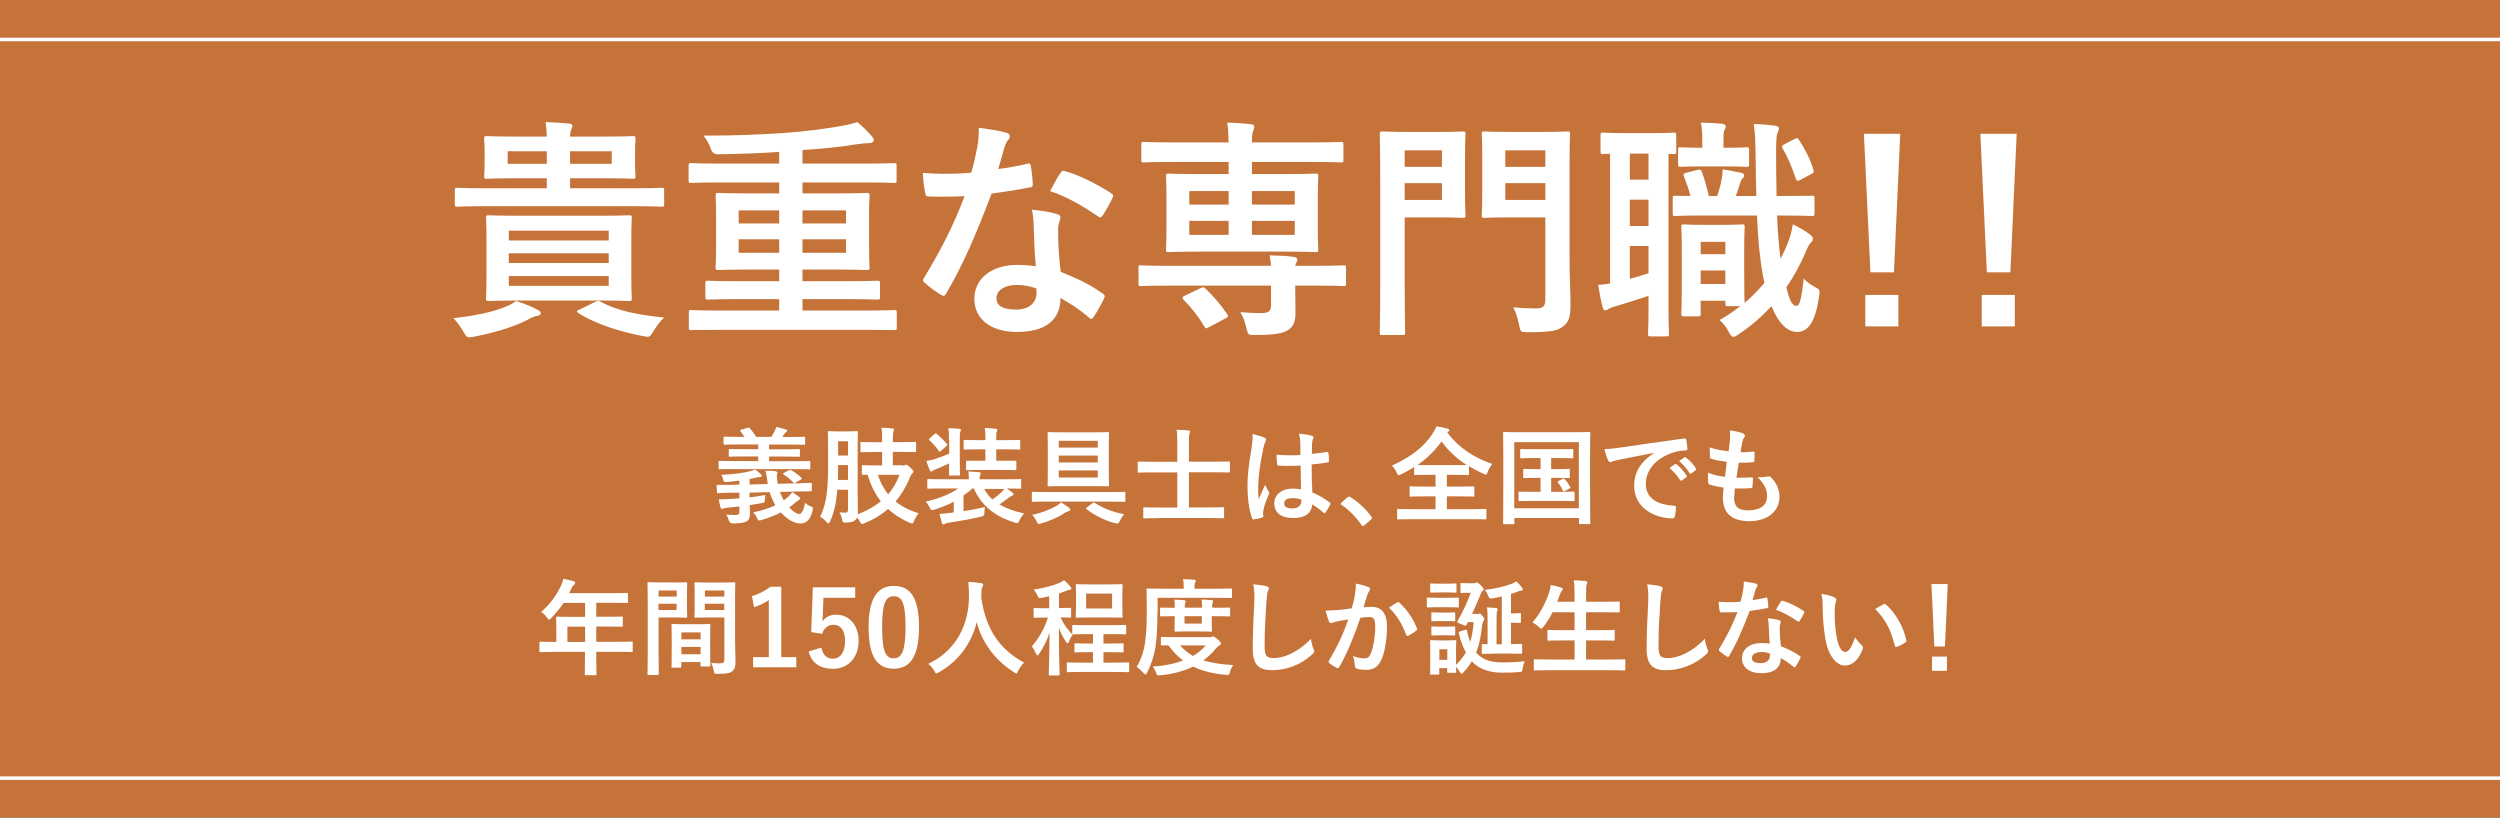
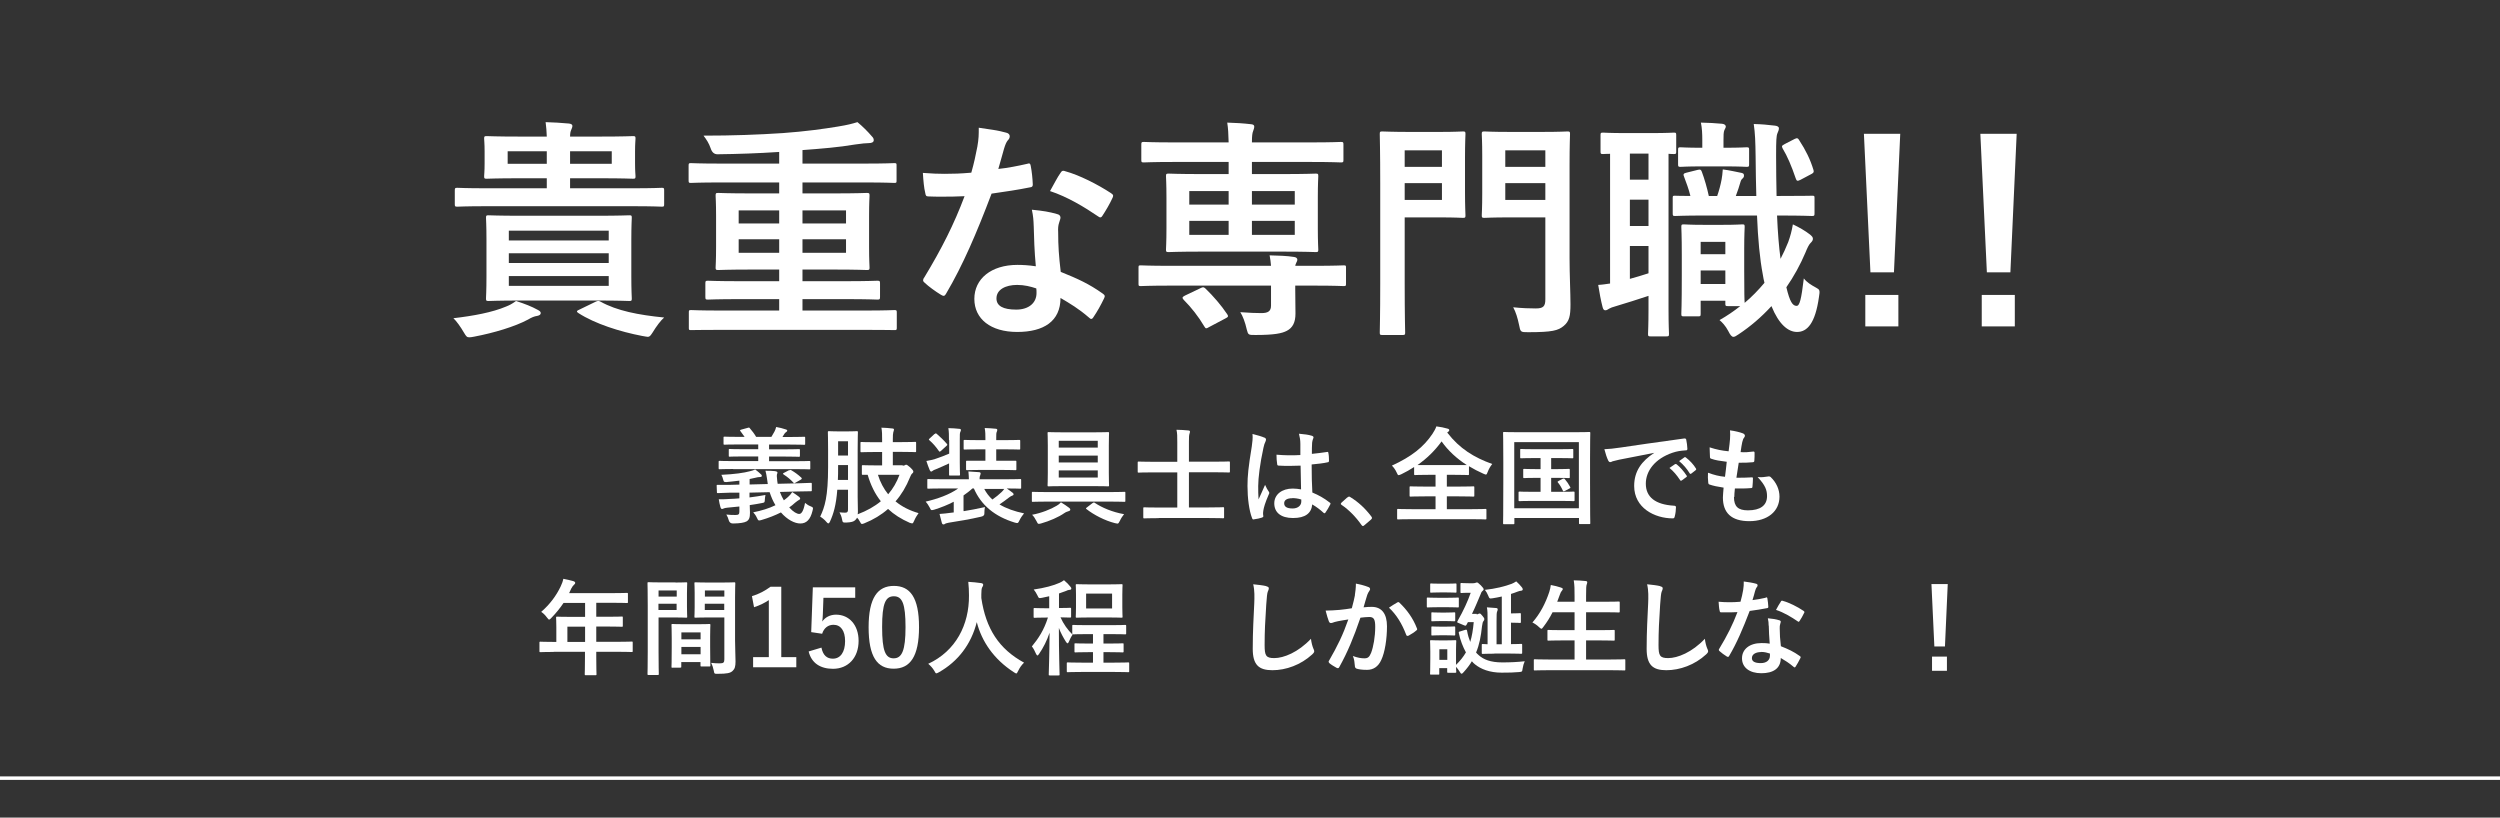
<svg xmlns="http://www.w3.org/2000/svg" id="_レイヤー_2" data-name="レイヤー 2" viewBox="0 0 214.71 70.22">
  <rect x="0" y="0" width="214.71" height="70.22" fill="#333333" stroke="none" />
  <defs>
    <style>
      .cls-1 {
        fill: none;
        stroke: #fff;
        stroke-miterlimit: 10;
        stroke-width: .3px;
      }

      .cls-2 {
        fill: #fff;
      }

      .cls-3 {
        fill: #eb833c;
        opacity: .8;
      }
    </style>
  </defs>
  <g id="_レイヤー_1-2" data-name="レイヤー 1">
    <g>
      <g>
-         <rect class="cls-3" width="214.71" height="70.22" />
        <line class="cls-1" x1="214.71" y1="66.83" y2="66.83" />
-         <line class="cls-1" y1="3.39" x2="214.71" y2="3.39" />
      </g>
      <g>
        <path class="cls-2" d="M46.18,26.61c.18.1.26.16.26.28s-.1.2-.3.24c-.26.04-.46.12-.8.32-1.12.6-2.92,1.14-4.6,1.46-.2.04-.34.06-.44.06-.2,0-.26-.08-.44-.38-.3-.52-.66-1.02-.92-1.26,1.72-.2,3.34-.5,4.52-1,.3-.12.5-.22.86-.48.74.24,1.36.48,1.86.76ZM41.74,17.71c-1.74,0-2.34.04-2.46.04-.2,0-.22-.02-.22-.22v-1.16c0-.22.02-.24.22-.24.12,0,.72.04,2.46.04h5.22v-.86h-2.38c-1.94,0-2.64.04-2.78.04-.2,0-.22-.02-.22-.22,0-.14.04-.38.04-1.1v-1.02c0-.7-.04-.96-.04-1.1,0-.2.02-.22.22-.22.14,0,.84.04,2.78.04h2.38c-.02-.44-.04-.82-.1-1.24.72.02,1.32.06,2,.12.18.02.3.08.3.2,0,.1-.04.2-.1.34-.06.12-.1.3-.1.58h2.62c1.96,0,2.66-.04,2.78-.04.2,0,.22.02.22.22,0,.12-.04.4-.04,1.1v1.02c0,.72.04.98.04,1.1,0,.2-.02.22-.22.22-.12,0-.82-.04-2.78-.04h-2.62v.86h5.4c1.76,0,2.36-.04,2.48-.04.18,0,.2.02.2.24v1.16c0,.2-.02.22-.2.22-.12,0-.72-.04-2.48-.04h-12.62ZM51.28,18.53c1.94,0,2.62-.04,2.76-.04.2,0,.22.02.22.22,0,.1-.04.64-.04,1.9v3.12c0,1.24.04,1.78.04,1.9,0,.2-.02.22-.22.22-.14,0-.82-.04-2.76-.04h-6.54c-1.96,0-2.64.04-2.78.04-.2,0-.22-.02-.22-.22,0-.14.04-.66.04-1.9v-3.12c0-1.26-.04-1.78-.04-1.9,0-.2.02-.22.22-.22.14,0,.82.04,2.78.04h6.54ZM46.96,14.07v-1.08h-3.36v1.08h3.36ZM43.7,20.65h8.58v-.84h-8.58v.84ZM52.28,22.59v-.84h-8.58v.84h8.58ZM52.28,23.71h-8.58v.84h8.58v-.84ZM52.54,12.99h-3.58v1.08h3.58v-1.08ZM51.12,25.93c.22-.1.28-.12.46-.02,1.4.78,3.24,1.14,5.46,1.36-.3.26-.66.74-1,1.3-.16.24-.24.36-.4.36-.08,0-.24-.04-.5-.08-1.88-.36-4.04-1.04-5.46-1.96-.2-.12-.16-.2.08-.3l1.36-.66Z" />
        <path class="cls-2" d="M61.84,28.33c-1.76,0-2.36.02-2.48.02-.2,0-.2-.02-.2-.2v-1.3c0-.2,0-.22.2-.22.12,0,.72.04,2.48.04h5.08v-.98h-3.4c-1.94,0-2.6.04-2.72.04-.2,0-.22-.02-.22-.24v-1.14c0-.22.02-.24.22-.24.12,0,.78.04,2.72.04h3.4v-1h-2.44c-1.96,0-2.66.04-2.78.04-.22,0-.24-.02-.24-.22,0-.12.04-.58.04-1.78v-2.66c0-1.12-.04-1.6-.04-1.72,0-.22.02-.24.24-.24.12,0,.82.04,2.78.04h2.44v-.94h-5.08c-1.78,0-2.38.04-2.5.04-.18,0-.2-.02-.2-.22v-1.26c0-.2.02-.22.2-.22.12,0,.72.04,2.5.04h5.08v-1c-1.8.12-3.56.18-5.3.2q-.42,0-.58-.5c-.16-.46-.36-.76-.62-1.1,2.5,0,4.7-.08,6.82-.22,1.94-.14,3.5-.36,4.72-.56.86-.14,1.22-.24,1.68-.38.42.34.9.82,1.24,1.22.12.12.16.2.16.34,0,.16-.18.24-.4.24-.24,0-.64.04-1.2.12-1.4.24-2.9.36-4.52.48v1.16h5.38c1.78,0,2.38-.04,2.5-.04.2,0,.2.02.2.22v1.26c0,.2,0,.22-.2.22-.12,0-.72-.04-2.5-.04h-5.38v.94h2.74c1.96,0,2.66-.04,2.78-.04.22,0,.24.02.24.24,0,.12-.04.6-.04,1.72v2.66c0,1.2.04,1.66.04,1.78,0,.2-.02.22-.24.22-.12,0-.82-.04-2.78-.04h-2.74v1h3.7c1.94,0,2.6-.04,2.72-.04.22,0,.24.02.24.24v1.14c0,.22-.02.24-.24.24-.12,0-.78-.04-2.72-.04h-3.7v.98h5.42c1.76,0,2.36-.04,2.48-.04.18,0,.2.02.2.22v1.3c0,.18-.02.2-.2.2-.12,0-.72-.02-2.48-.02h-12.5ZM66.92,19.19v-1.12h-3.48v1.12h3.48ZM66.92,21.71v-1.16h-3.48v1.16h3.48ZM68.92,18.07v1.12h3.74v-1.12h-3.74ZM72.66,20.55h-3.74v1.16h3.74v-1.16Z" />
        <path class="cls-2" d="M88.22,14.07c.18-.06.26-.06.3.16.1.5.16,1.1.18,1.62,0,.18-.08.22-.24.24-1.08.22-2.06.36-3.3.54-1.28,3.38-2.46,6.14-3.9,8.58-.08.14-.14.2-.22.2-.06,0-.14-.04-.24-.1-.46-.28-1.04-.7-1.38-1.02-.1-.08-.14-.14-.14-.22,0-.06.02-.14.1-.24,1.5-2.48,2.56-4.58,3.46-6.98-.76.04-1.38.04-2,.04-.44,0-.6,0-1.1-.02-.2,0-.24-.06-.28-.32-.1-.38-.16-1.04-.2-1.7.82.06,1.28.08,1.86.08.78,0,1.38-.02,2.3-.1.24-.84.38-1.52.52-2.24.12-.7.12-1,.12-1.62.86.12,1.72.24,2.34.42.2.04.32.16.32.3,0,.16-.06.26-.18.38-.12.16-.2.34-.32.74-.14.48-.3,1.1-.48,1.7.78-.08,1.7-.26,2.48-.44ZM88.78,19.43c-.02-.54-.04-.86-.16-1.42.98.1,1.5.18,2.18.38.18.04.28.14.28.32,0,.04-.04.18-.12.42-.08.24-.1.48-.08.82,0,1.18.06,2.04.22,3.4,1.44.58,2.42,1.02,3.6,1.86.2.14.22.22.12.42-.3.62-.58,1.12-.92,1.62-.06.1-.12.14-.18.14s-.12-.04-.2-.12c-.88-.76-1.62-1.2-2.44-1.68,0,2-1.44,2.92-3.72,2.92s-3.68-1.12-3.68-2.84,1.44-2.92,3.7-2.92c.38,0,.94.02,1.58.12-.12-1.28-.16-2.5-.18-3.44ZM87.36,24.47c-1,0-1.78.4-1.78,1.16,0,.64.56.96,1.7.96,1.08,0,1.74-.58,1.74-1.42,0-.18,0-.28-.02-.4-.48-.16-1.02-.3-1.64-.3ZM91.08,14.85c.12-.2.22-.22.42-.14,1.18.32,2.76,1.12,3.92,1.88.12.08.18.14.18.22,0,.06-.02.14-.08.24-.2.44-.56,1.06-.84,1.48-.06.1-.12.14-.18.14s-.1-.02-.18-.08c-1.18-.8-2.62-1.68-4.14-2.18.34-.6.64-1.2.9-1.56Z" />
        <path class="cls-2" d="M109.16,22.83c-.02-.32-.06-.56-.12-.9.74.02,1.5.04,2.1.14.18.02.28.12.28.22s-.04.18-.1.3c-.04.08-.06.14-.08.24h1.66c1.78,0,2.38-.04,2.5-.04.2,0,.2.02.2.22v1.32c0,.22,0,.24-.2.24-.12,0-.72-.04-2.5-.04h-1.66v.28c0,.8.02,1.42.02,2.12,0,.76-.24,1.22-.74,1.48-.42.22-1.06.36-2.7.36-.6,0-.62,0-.74-.46-.14-.64-.36-1.2-.56-1.5.72.06,1.42.08,1.82.08.58,0,.82-.18.82-.64v-1.72h-8.68c-1.78,0-2.38.04-2.5.04-.2,0-.2-.02-.2-.24v-1.32c0-.2,0-.22.2-.22.12,0,.72.04,2.5.04h8.68ZM103.16,21.61c-1.96,0-2.66.04-2.78.04-.22,0-.24-.02-.24-.22,0-.14.04-.64.04-1.8v-2.64c0-1.22-.04-1.72-.04-1.86,0-.2.02-.22.24-.22.12,0,.82.04,2.78.04h2.36v-1.04h-4.74c-1.8,0-2.42.04-2.54.04-.2,0-.22-.02-.22-.22v-1.3c0-.22.02-.24.22-.24.12,0,.74.04,2.54.04h4.74c-.02-.72-.04-1.2-.12-1.7.7.02,1.38.06,2.06.14.18.02.26.08.26.2,0,.16-.06.26-.1.4-.06.14-.1.38-.1.96h5.08c1.82,0,2.44-.04,2.56-.04.2,0,.22.02.22.24v1.3c0,.2-.02.22-.22.22-.12,0-.74-.04-2.56-.04h-5.08v1.04h2.68c1.96,0,2.66-.04,2.8-.04.2,0,.22.02.22.22,0,.12-.04.64-.04,1.8v2.7c0,1.16.04,1.68.04,1.8,0,.2-.02.22-.22.22-.14,0-.84-.04-2.8-.04h-7.04ZM103.1,24.75c.24-.12.28-.1.44.04.66.64,1.34,1.42,1.86,2.2.12.18.08.24-.16.36l-1.4.74c-.24.14-.28.16-.4-.04-.52-.88-1.14-1.66-1.78-2.3-.16-.18-.12-.24.1-.36l1.34-.64ZM105.52,17.57v-1.16h-3.38v1.16h3.38ZM105.52,20.17v-1.2h-3.38v1.2h3.38ZM107.52,16.41v1.16h3.68v-1.16h-3.68ZM111.2,18.97h-3.68v1.2h3.68v-1.2Z" />
        <path class="cls-2" d="M123.7,11.33c1.26,0,1.82-.04,1.94-.04.2,0,.22.02.22.22,0,.12-.04.74-.04,2.04v2.92c0,1.28.04,1.9.04,2.02,0,.2-.02.22-.22.22-.12,0-.68-.04-1.94-.04h-3.06v5.68c0,2.72.04,4.06.04,4.2,0,.2-.02.22-.22.22h-1.74c-.2,0-.22-.02-.22-.22,0-.14.04-1.48.04-4.2v-8.6c0-2.72-.04-4.1-.04-4.24,0-.2.02-.22.22-.22.14,0,.88.04,2.32.04h2.66ZM120.64,12.91v1.42h3.2v-1.42h-3.2ZM123.84,15.73h-3.2v1.44h3.2v-1.44ZM134.8,22.17c0,1.4.08,3,.08,3.98s-.1,1.44-.58,1.84c-.48.4-.98.54-3.06.54-.64,0-.66,0-.78-.64-.12-.58-.28-1.1-.5-1.5.76.08,1.42.1,1.94.1.64,0,.82-.18.82-.78v-7.04h-3.06c-1.54,0-2.04.04-2.16.04-.22,0-.24-.02-.24-.22,0-.14.04-.64.04-1.88v-3.22c0-1.24-.04-1.74-.04-1.88,0-.2.02-.22.24-.22.12,0,.62.04,2.16.04h2.78c1.54,0,2.06-.04,2.18-.04.2,0,.22.02.22.22,0,.12-.04.94-.04,2.62v8.04ZM129.28,12.91v1.42h3.44v-1.42h-3.44ZM132.72,17.17v-1.44h-3.44v1.44h3.44Z" />
        <path class="cls-2" d="M138.28,13.21c-.38,0-.54.02-.6.02-.2,0-.22-.02-.22-.22v-1.4c0-.2.02-.22.22-.22.12,0,.54.04,1.96.04h2.16c1.4,0,1.84-.04,1.96-.04.18,0,.2.02.2.22v1.4c0,.2-.02.22-.2.22-.06,0-.2,0-.46-.02v13.36c0,1.36.04,1.98.04,2.1,0,.2-.02.22-.24.22h-1.34c-.2,0-.22-.02-.22-.22,0-.12.04-.74.04-2.1v-1.16c-.96.32-1.92.62-2.72.86-.38.1-.56.18-.66.24-.12.08-.22.14-.32.14s-.18-.04-.24-.26c-.14-.54-.28-1.26-.38-1.92.4-.02.7-.08,1.02-.12v-11.14ZM141.58,15.43v-2.24h-1.6v2.24h1.6ZM141.58,19.41v-2.26h-1.6v2.26h1.6ZM141.58,21.13h-1.6v2.82c.52-.14,1.04-.3,1.6-.48v-2.34ZM152.62,18.51c.06,1.44.16,2.68.3,3.72.24-.46.46-.94.66-1.44.18-.5.3-.94.4-1.52.48.22,1.08.56,1.48.88.16.14.24.22.24.36s-.08.24-.22.38c-.12.12-.26.4-.42.8-.44,1.04-1,2.06-1.64,2.98.3,1.26.54,1.6.88,1.6.26,0,.4-.54.62-2.36.26.34.62.56,1.06.8.3.16.34.22.24.8-.32,2.28-1.02,3-1.88,3-.76,0-1.56-.64-2.2-2.22-.86.94-1.82,1.76-2.82,2.42-.2.14-.34.22-.44.22-.16,0-.28-.16-.46-.52-.22-.42-.52-.74-.74-.92.64-.36,1.22-.76,1.78-1.2h-1.06c-.2,0-.22-.02-.22-.22v-.24h-2.12v1.12c0,.2-.02.22-.22.22h-1.22c-.2,0-.22-.02-.22-.22,0-.14.04-.64.04-3.32v-1.76c0-1.68-.04-2.24-.04-2.38,0-.2.02-.22.22-.22.14,0,.5.04,1.68.04h1.66c1.18,0,1.54-.04,1.68-.04.18,0,.2.02.2.22,0,.12-.04.66-.04,1.9v1.82c0,1.98.02,2.6.04,2.8.62-.52,1.18-1.1,1.7-1.72-.06-.22-.1-.46-.14-.7-.26-1.36-.42-3.06-.5-5.08h-4.68c-1.54,0-2.22.04-2.36.04-.18,0-.2-.02-.2-.24v-1.3c0-.2.02-.2.2-.2.1,0,.52.02,1.32.02-.14-.58-.36-1.16-.54-1.64-.1-.22-.06-.3.2-.36l.96-.24c.26-.06.28-.02.36.16.22.58.46,1.42.6,2.08h.72c.16-.46.28-.9.38-1.42.04-.24.08-.5.1-.86.52.06,1.2.22,1.62.3.16.04.2.1.2.22,0,.14-.04.18-.1.24-.12.1-.16.18-.2.32-.1.36-.24.78-.4,1.2h1.76c-.04-1.06-.04-2.18-.06-3.38-.02-1.34-.04-1.96-.16-2.8.74.02,1.12.06,1.82.14.2.02.34.1.34.22,0,.16-.06.28-.12.42-.1.24-.12.6-.12,1.96,0,1.24.02,2.4.04,3.44h.3c1.94,0,2.62-.02,2.74-.02.2,0,.22,0,.22.2v1.3c0,.22-.02.24-.22.24-.12,0-.8-.04-2.74-.04h-.26ZM146.1,14.29c-1.22,0-1.64.04-1.76.04-.2,0-.22-.02-.22-.22v-1.24c0-.2.02-.22.22-.22.12,0,.54.04,1.76.04h.1v-.64c0-.54-.02-1.04-.12-1.52.74.02,1.16.04,1.82.1.2.02.32.12.32.24,0,.08-.06.18-.12.3-.08.18-.08.48-.08.9v.62h.12c1.34,0,1.74-.04,1.86-.04.2,0,.22.02.22.22v1.24c0,.2-.02.22-.22.22-.12,0-.52-.04-1.86-.04h-2.04ZM146.06,20.77v1.06h2.12v-1.06h-2.12ZM148.18,24.39v-1.16h-2.12v1.16h2.12ZM154.14,11.93c.22-.12.3-.04.4.14.54.82.94,1.64,1.2,2.5.06.18.04.26-.14.36l-.98.52c-.28.14-.32.08-.4-.14-.36-1.06-.72-1.9-1.12-2.56-.1-.2-.08-.24.18-.38l.86-.44Z" />
        <path class="cls-2" d="M162.66,23.39h-2.02l-.56-11.9h3.12l-.54,11.9ZM163.04,25.33v2.7h-2.84v-2.7h2.84Z" />
        <path class="cls-2" d="M172.66,23.39h-2.02l-.56-11.9h3.12l-.54,11.9ZM173.04,25.33v2.7h-2.84v-2.7h2.84Z" />
      </g>
      <g>
        <path class="cls-2" d="M64.38,42.72c.44-.05.9-.13,1.36-.21-.03.13-.05.32-.06.5-.02.14-.02.15-.22.19-.35.07-.71.13-1.07.18,0,.24.02.47.02.66,0,.42-.07.6-.29.74-.21.11-.54.17-1.17.18q-.28,0-.36-.27c-.04-.17-.12-.35-.21-.5.24.03.48.04.78.04.28,0,.34-.07.34-.3v-.43c-.34.04-.68.07-1.02.1-.15.02-.29.04-.33.07-.05.04-.1.04-.15.04s-.09-.04-.12-.13c-.06-.2-.12-.5-.15-.7.33,0,.64,0,.97-.03.25,0,.52-.03.8-.05v-.49h-.74c-.76.03-1.01.04-1.09.04-.09,0-.1,0-.1-.1l-.02-.52c0-.09,0-.09.1-.09.08,0,.34,0,1.1,0l.75-.02v-.34c-.36.04-.74.09-1.1.12-.19,0-.23,0-.27-.14-.04-.16-.11-.38-.18-.48,1.13-.05,1.95-.17,2.46-.31.18-.04.32-.09.45-.15.16.11.37.3.49.41.05.04.08.08.08.13,0,.07-.05.11-.17.11-.13,0-.21.02-.33.05-.17.04-.36.08-.55.12v.47l1.56-.04c-.03-.15-.05-.31-.07-.49-.04-.25-.07-.45-.13-.65.33,0,.55,0,.79.03.17.03.24.05.24.13,0,.05-.02.1-.04.14-.02.07-.02.21,0,.32,0,.17.04.33.06.5l1.72-.04c.76-.02,1.02-.04,1.11-.04.09,0,.1,0,.1.1v.53c0,.08,0,.09-.09.09-.09,0-.36,0-1.12.02l-1.53.04c.09.25.21.5.34.72.13-.09.24-.19.36-.29.14-.12.25-.25.36-.42.21.13.41.28.56.39.08.06.12.11.12.17s-.04.09-.12.13c-.07.04-.16.1-.32.23-.15.14-.32.28-.5.4.36.4.67.56.86.56s.37-.24.5-.95c.17.14.31.23.45.28.27.11.26.13.19.41-.18.75-.53,1.08-1.04,1.08-.49,0-1.12-.32-1.67-.95-.5.25-1.05.47-1.67.65-.1.03-.15.04-.2.04-.09,0-.12-.06-.2-.24-.08-.18-.2-.34-.31-.46.71-.14,1.36-.34,1.91-.61-.21-.34-.37-.72-.5-1.12l-1.73.04v.41ZM62.96,40.28c-.82,0-1.09.02-1.14.02-.09,0-.1,0-.1-.1v-.52c0-.09,0-.1.1-.1.05,0,.32.02,1.14.02h2.16v-.4h-1.2c-.88,0-1.19.02-1.24.02-.09,0-.09,0-.09-.1v-.47c0-.08,0-.09.09-.09.05,0,.36.02,1.24.02h1.2v-.41h-1.66c-.87,0-1.16.02-1.22.02-.09,0-.1,0-.1-.1v-.49c0-.09,0-.1.1-.1.05,0,.34.02,1.22.02h.49c-.1-.15-.22-.31-.35-.48-.06-.08-.07-.1.05-.14l.58-.16c.1-.03.12-.03.17.04.2.23.39.48.54.74h1.31c.09-.14.17-.28.26-.45.06-.12.11-.23.15-.4.29.05.56.12.83.21.06.02.12.04.12.1,0,.06-.05.1-.1.13-.06.04-.13.11-.17.19s-.09.15-.14.23h.64c.86,0,1.15-.02,1.21-.02.09,0,.1,0,.1.1v.49c0,.09,0,.1-.1.1-.05,0-.34-.02-1.21-.02h-1.79v.41h1.31c.87,0,1.18-.02,1.23-.02.1,0,.11,0,.11.09v.47c0,.09,0,.1-.11.1-.05,0-.36-.02-1.23-.02h-1.31v.4h2.3c.82,0,1.09-.02,1.14-.02.09,0,.1,0,.1.1v.52c0,.09,0,.1-.1.1-.05,0-.32-.02-1.14-.02h-5.38ZM67.76,40.4c.11-.04.12-.06.19-.02.33.19.57.37.87.64.03.03.04.05.04.08s-.02.05-.06.08l-.47.27c-.11.06-.12.09-.19,0-.25-.27-.51-.49-.84-.7-.08-.06-.07-.09.03-.14l.42-.22Z" />
        <path class="cls-2" d="M77.54,39.99c.08,0,.13,0,.18-.04.04-.02.06-.04.1-.04.06,0,.16.06.35.23.22.21.27.3.27.35,0,.09-.04.14-.09.17-.08.07-.13.16-.2.34-.32.79-.73,1.48-1.24,2.06.56.46,1.22.79,1.98,1.01-.13.17-.28.42-.38.66-.07.16-.1.22-.17.22-.05,0-.11-.02-.21-.05-.73-.32-1.35-.71-1.86-1.19-.58.51-1.26.92-2.03,1.23-.1.04-.16.06-.21.06-.07,0-.11-.06-.19-.22-.06-.12-.14-.23-.23-.32-.04.08-.1.16-.17.22-.13.12-.32.18-.77.2-.28,0-.3,0-.35-.27-.04-.24-.13-.45-.22-.61.2.02.34.03.49.03.2,0,.24-.09.24-.29v-1.68h-.92c-.1,1.31-.32,2.06-.63,2.74-.04.1-.09.15-.14.15s-.1-.05-.16-.12c-.15-.19-.4-.38-.54-.46.39-.82.68-1.69.68-4.27v-1.48c0-.94-.02-1.42-.02-1.48,0-.1,0-.11.11-.11.05,0,.23.02.77.02h.82c.55,0,.72-.02.77-.02.1,0,.11,0,.11.11,0,.05-.02.54-.02,1.48v4.06c0,.42.02.88.02,1.24,0,.09,0,.17-.02.25.79-.3,1.45-.67,1.99-1.12-.5-.63-.87-1.38-1.13-2.27-.26,0-.37,0-.4,0-.09,0-.1,0-.1-.1v-.63c0-.09,0-.1.1-.1.05,0,.31.02,1.12.02h.52v-1.15h-.59c-.84,0-1.12.02-1.17.02-.09,0-.1,0-.1-.1v-.68c0-.09,0-.1.1-.1.05,0,.33.02,1.17.02h.59v-.23c0-.4,0-.7-.06-1.02.32,0,.66.04.95.07.09,0,.13.05.13.09,0,.08-.04.15-.06.23-.03.12-.04.29-.04.61v.24h.73c.84,0,1.13-.02,1.18-.02.08,0,.09,0,.09.1v.68c0,.09,0,.1-.09.1-.05,0-.34-.02-1.18-.02h-.73v1.15h.83ZM72.83,41.23v-1.29h-.85v.16c0,.41,0,.78-.02,1.12h.86ZM71.98,37.9v1.22h.85v-1.22h-.85ZM75.4,40.78c.2.64.5,1.2.88,1.67.42-.49.74-1.04.97-1.67h-1.85Z" />
        <path class="cls-2" d="M82.77,43.9c.55-.09,1.16-.2,1.82-.35-.03.14-.05.32-.05.58q0,.19-.3.25c-.9.21-1.9.38-2.75.51-.14.03-.28.06-.33.1-.04.04-.08.05-.13.05-.06,0-.11-.03-.14-.13-.07-.24-.14-.51-.2-.77.38-.02.64-.06.96-.1l.26-.03v-.92c-.53.28-1.1.5-1.67.68-.1.03-.16.04-.21.04-.08,0-.11-.05-.19-.23-.11-.2-.22-.37-.34-.5.97-.22,2.06-.6,2.79-1.13h-1.43c-.8,0-1.07.02-1.13.02-.08,0-.09,0-.09-.1v-.63c0-.09,0-.1.09-.1.05,0,.32.02,1.13.02h2.35c0-.23-.02-.4-.04-.67.32.02.6.04.9.06.12,0,.15.06.15.11,0,.07-.03.13-.05.2-.04.07-.04.19-.04.3h2.35c.8,0,1.07-.02,1.12-.02.09,0,.1,0,.1.1v.63c0,.09,0,.1-.1.1-.05,0-.32-.02-1.12-.02h-.02c.19.13.35.24.51.37.05.04.08.08.08.13,0,.06-.05.1-.12.12-.08.03-.14.05-.29.17-.25.2-.51.38-.8.58.58.35,1.29.6,2.11.77-.13.15-.29.38-.4.61-.12.25-.13.25-.4.18-1.71-.52-2.89-1.49-3.51-2.93h-.13c-.23.22-.49.41-.76.6v1.31ZM81.5,37.8c0-.44,0-.7-.05-1.03.33,0,.63.03.94.06.07,0,.14.04.14.09,0,.07-.03.12-.05.17-.05.1-.05.22-.05.68v1.95c0,.66.02.96.02,1.02,0,.09,0,.1-.09.1h-.76c-.09,0-.09,0-.09-.1,0-.05,0-.34,0-.94-.36.17-.77.35-1.13.5-.14.05-.23.09-.27.13-.06.05-.1.07-.14.07s-.08-.04-.12-.12c-.1-.23-.2-.51-.29-.79.28-.04.5-.1.75-.17.42-.14.82-.29,1.21-.46v-1.17ZM80.27,37.28c.08-.07.1-.08.18-.02.28.25.6.54.87.86.06.08.05.1-.04.18l-.46.42c-.05.04-.08.07-.12.07-.03,0-.05-.03-.07-.06-.25-.36-.5-.65-.81-.92-.07-.05-.06-.08.03-.16l.41-.38ZM84.19,40.36c-.79,0-1.05.02-1.11.02-.1,0-.11,0-.11-.1v-.62c0-.09,0-.09.11-.09.05,0,.31,0,1.11,0h.44v-.98h-.58c-.84,0-1.13.02-1.19.02-.09,0-.1,0-.1-.1v-.62c0-.1,0-.11.1-.11.05,0,.35.02,1.19.02h.58v-.18c0-.27,0-.53-.06-.86.35,0,.63.04.94.06.09,0,.14.05.14.1,0,.06-.02.11-.04.16-.05.1-.05.22-.05.51v.21h.77c.84,0,1.13-.02,1.19-.02.09,0,.1,0,.1.11v.62c0,.09,0,.1-.1.1-.05,0-.35-.02-1.19-.02h-.77v.98h.5c.8,0,1.06,0,1.12,0,.1,0,.11,0,.11.09v.62c0,.09,0,.1-.11.1-.05,0-.31-.02-1.12-.02h-1.85ZM84.53,41.99c.18.34.41.65.7.91.3-.21.55-.41.79-.64.08-.07.15-.16.23-.27h-1.72Z" />
        <path class="cls-2" d="M89.83,43.08c-.79,0-1.07.02-1.12.02-.09,0-.09,0-.09-.1v-.66c0-.09,0-.1.09-.1.05,0,.33.02,1.12.02h5.6c.79,0,1.07-.02,1.13-.02.09,0,.09,0,.09.1v.66c0,.09,0,.1-.09.1-.05,0-.33-.02-1.13-.02h-5.6ZM91.79,43.59c.11.08.13.13.13.18,0,.06-.04.1-.14.13-.12.04-.23.07-.36.16-.51.36-1.29.69-1.99.89-.1.03-.16.04-.21.04-.09,0-.12-.06-.2-.23-.12-.23-.24-.42-.38-.55.78-.14,1.63-.48,2.12-.78.13-.07.24-.16.36-.29.29.17.46.3.67.45ZM93.93,37.13c.86,0,1.16-.02,1.22-.02.09,0,.1,0,.1.1,0,.05-.02.37-.02,1.04v2.37c0,.67.02.98.02,1.04,0,.1,0,.11-.1.11-.05,0-.35-.02-1.22-.02h-2.64c-.86,0-1.16.02-1.22.02-.09,0-.1,0-.1-.11,0-.05.02-.36.02-1.04v-2.37c0-.67-.02-.98-.02-1.04,0-.09,0-.1.1-.1.06,0,.36.02,1.22.02h2.64ZM90.93,37.86v.58h3.35v-.58h-3.35ZM94.28,39.72v-.59h-3.35v.59h3.35ZM94.28,40.4h-3.35v.61h3.35v-.61ZM93.84,43.21c.09-.07.12-.07.19-.02.61.41,1.5.79,2.51.97-.13.16-.26.35-.36.57-.09.18-.13.24-.21.24-.04,0-.12-.02-.21-.04-.86-.21-1.83-.72-2.44-1.2-.09-.06-.06-.08.04-.16l.48-.37Z" />
        <path class="cls-2" d="M99.51,44.5c-.87,0-1.16.02-1.22.02-.09,0-.1,0-.1-.1v-.75c0-.09,0-.1.1-.1.05,0,.34.02,1.22.02h1.6v-3.02h-2.16c-.81,0-1.09.02-1.14.02-.09,0-.1,0-.1-.1v-.74c0-.1,0-.11.1-.11.05,0,.33.02,1.14.02h2.16v-1.65c0-.56,0-.79-.07-1.1.33,0,.72.03,1.03.06.08,0,.13.04.13.1,0,.06-.02.12-.04.18-.04.12-.05.29-.05.7v1.7h2.28c.81,0,1.09-.02,1.14-.02.09,0,.1,0,.1.11v.74c0,.09,0,.1-.1.1-.05,0-.33-.02-1.14-.02h-2.28v3.02h1.7c.86,0,1.16-.02,1.22-.02.09,0,.1,0,.1.1v.75c0,.09,0,.1-.1.1-.05,0-.35-.02-1.22-.02h-4.29Z" />
        <path class="cls-2" d="M108.6,37.58c.1.05.13.11.13.18,0,.06-.03.13-.06.2-.06.11-.1.23-.16.5-.3,1.36-.45,2.62-.45,3.28,0,.36,0,.77.03,1.15.18-.41.37-.8.56-1.25.13.29.2.41.31.57.04.05.05.08.05.13s-.02.09-.05.14c-.31.71-.42,1.11-.46,1.37-.04.25-.02.39,0,.48,0,.06-.03.09-.11.12-.17.06-.43.12-.68.15-.1.03-.13.02-.18-.11-.25-.64-.39-1.71-.39-2.75,0-.86.07-1.58.37-3.41.04-.31.1-.7.06-1.06.36.09.85.23,1.03.32ZM111.7,39.99c-.61.02-1.24.04-1.85,0-.12,0-.15-.03-.16-.12-.04-.22-.06-.54-.06-.82.68.06,1.38.07,2.05.03,0-.32,0-.61,0-.95,0-.32-.04-.56-.12-.88.52.05.79.08,1.09.17.1.03.16.07.16.15,0,.04-.02.07-.05.15s-.06.2-.07.31c-.02.31-.02.54-.02.95.42-.04.89-.1,1.28-.16.11-.03.13,0,.14.11.04.16.05.45.05.64,0,.08-.04.13-.1.13-.32.08-.92.15-1.39.19,0,1.01.02,1.64.06,2.41.53.22.99.47,1.49.86.08.05.09.08.04.18-.12.23-.26.49-.41.69-.03.04-.05.05-.08.05s-.05-.02-.08-.04c-.28-.26-.58-.49-.97-.72-.07.76-.59,1.17-1.65,1.17s-1.61-.49-1.61-1.26.67-1.27,1.58-1.27c.23,0,.5.03.72.07-.02-.69-.03-1.35-.04-2.06ZM110.97,42.79c-.42,0-.68.15-.68.43s.2.45.73.45c.45,0,.74-.26.74-.59,0-.06,0-.11,0-.18-.29-.09-.53-.12-.78-.12Z" />
        <path class="cls-2" d="M115.73,42.72c.06-.06.11-.07.13-.07s.06,0,.12.05c.67.41,1.26.95,1.79,1.65.05.07.06.1.06.14,0,.04-.02.08-.09.14l-.55.47c-.06.05-.1.08-.13.08-.04,0-.08-.02-.13-.09-.48-.69-1.09-1.31-1.7-1.72-.05-.04-.08-.06-.08-.09s.02-.05.06-.11l.5-.45Z" />
        <path class="cls-2" d="M124.31,37.17c1.04,1.35,2.28,2.12,3.85,2.68-.17.21-.3.44-.39.68-.06.16-.09.23-.16.23-.04,0-.11-.04-.22-.08-.43-.19-.85-.41-1.23-.64v.66c0,.09,0,.1-.09.1-.05,0-.34-.02-1.17-.02h-.64v1.01h1.03c.87,0,1.17-.02,1.22-.02.1,0,.11,0,.11.1v.68c0,.09,0,.1-.11.1-.05,0-.35-.02-1.22-.02h-1.03v1.1h2.14c.82,0,1.11-.02,1.16-.02.09,0,.1,0,.1.1v.7c0,.09,0,.1-.1.1-.05,0-.34-.02-1.16-.02h-5.14c-.83,0-1.12.02-1.17.02-.09,0-.1,0-.1-.1v-.7c0-.09,0-.1.1-.1.05,0,.34.02,1.17.02h2.03v-1.1h-.91c-.87,0-1.17.02-1.22.02-.09,0-.1,0-.1-.1v-.68c0-.09,0-.1.1-.1.05,0,.35.02,1.22.02h.91v-1.01h-.58c-.83,0-1.11.02-1.16.02-.09,0-.1,0-.1-.1v-.59c-.35.23-.71.43-1.1.62-.11.04-.17.08-.23.08-.06,0-.1-.06-.17-.23-.11-.24-.26-.45-.41-.59,1.68-.77,2.72-1.59,3.48-2.72.15-.23.27-.44.34-.65.34.04.68.11.95.19.12.03.16.07.16.14,0,.05-.03.09-.09.13l-.09.07ZM124.9,39.94c.62,0,.93,0,1.07,0-.86-.56-1.59-1.22-2.16-2.03-.58.8-1.27,1.47-2.07,2.03.16,0,.46,0,.98,0h2.18Z" />
        <path class="cls-2" d="M129.19,45.02c-.09,0-.1,0-.1-.1,0-.06.02-.67.02-3.46v-1.79c0-1.78-.02-2.41-.02-2.47,0-.09,0-.1.1-.1.06,0,.36.02,1.2.02h4.89c.84,0,1.13-.02,1.2-.02.09,0,.1,0,.1.1,0,.05-.02.68-.02,2.16v2.09c0,2.79.02,3.4.02,3.46,0,.09,0,.1-.1.1h-.77c-.09,0-.1,0-.1-.1v-.42h-5.55v.43c0,.09,0,.1-.1.1h-.77ZM130.05,43.65h5.55v-5.68h-5.55v5.68ZM133.69,40.29c.72,0,.97-.02,1.03-.02.09,0,.1,0,.1.1v.59c0,.09,0,.1-.1.1-.05,0-.31-.02-1.03-.02h-.47v1.2h.74c.84,0,1.11-.02,1.16-.02.1,0,.11,0,.11.1v.62c0,.09,0,.1-.11.1-.05,0-.32-.02-1.16-.02h-2.27c-.84,0-1.11.02-1.16.02-.1,0-.11,0-.11-.1v-.62c0-.09,0-.1.11-.1.05,0,.32.02,1.16.02h.62v-1.2h-.35c-.74,0-.99.02-1.04.02-.09,0-.1,0-.1-.1v-.59c0-.09,0-.1.1-.1.05,0,.31.02,1.04.02h.35v-.95h-.52c-.81,0-1.09.02-1.14.02-.08,0-.09,0-.09-.1v-.6c0-.09,0-.1.09-.1.05,0,.33.02,1.14.02h2.09c.82,0,1.1-.02,1.15-.02.08,0,.09,0,.09.1v.6c0,.09,0,.1-.09.1-.05,0-.33-.02-1.15-.02h-.66v.95h.47ZM134.23,41.12c.09-.04.11-.03.18.05.16.19.29.37.44.65.04.07.04.09-.07.14l-.39.21c-.12.06-.13.04-.18-.06-.09-.21-.26-.5-.41-.67-.06-.07-.03-.08.07-.14l.36-.19Z" />
        <path class="cls-2" d="M142.08,38.89c-1.1.21-2.06.4-3.02.59-.34.08-.43.1-.57.14-.06.03-.13.07-.2.07-.06,0-.13-.05-.17-.14-.12-.24-.22-.56-.33-.97.46-.02.73-.05,1.43-.15,1.11-.16,3.09-.46,5.41-.77.14-.02.18.04.19.1.05.21.09.54.1.79,0,.11-.05.13-.17.13-.42.03-.71.07-1.1.2-1.53.52-2.3,1.58-2.3,2.66,0,1.16.83,1.79,2.39,1.89.14,0,.2.04.2.13,0,.23-.04.55-.1.77-.03.14-.06.19-.17.19-1.58,0-3.32-.91-3.32-2.78,0-1.28.64-2.14,1.73-2.85v-.02ZM143.86,39.86s.08-.03.14.02c.28.22.6.58.85.96.04.05.04.1-.03.14l-.38.28c-.06.04-.11.04-.15-.03-.27-.41-.56-.76-.91-1.04l.48-.33ZM144.66,39.28c.05-.04.08-.03.14.02.33.25.66.61.85.93.04.05.04.11-.03.16l-.36.28c-.07.05-.12.03-.15-.03-.24-.39-.53-.73-.9-1.04l.45-.32Z" />
        <path class="cls-2" d="M148.92,42.68c0,.83.36,1.15,1.2,1.15,1.05,0,1.64-.41,1.64-1.22,0-.5-.13-.92-.81-1.64.36.04.56,0,.92-.05.06-.02.13,0,.19.04.5.47.77,1.08.77,1.69,0,1.28-1.04,2.11-2.59,2.11s-2.27-.72-2.27-2.03c0-.19.03-.44.06-.85-.54-.08-.9-.16-1.22-.27-.06-.02-.09-.06-.1-.17-.03-.28-.04-.56-.02-.84.54.2.95.3,1.46.35.04-.33.12-.92.15-1.29-.63-.08-.95-.13-1.3-.25-.11-.03-.14-.07-.14-.15,0-.22-.03-.51-.03-.84.61.2,1.04.28,1.63.34.07-.52.1-.77.12-1.04.02-.25.02-.51,0-.76.41.05.88.17,1.08.25.13.04.2.13.2.21,0,.06-.03.12-.07.17-.06.06-.11.18-.16.39-.04.21-.1.51-.14.85.36.03.73,0,1.11-.05.06,0,.09.04.09.11,0,.22,0,.47-.02.67,0,.1-.04.13-.14.14-.4.04-.8.05-1.2.04-.05.31-.14.93-.2,1.29.48,0,.85,0,1.28-.03.12-.02.14.02.14.1,0,.16-.02.49-.04.68,0,.11-.04.14-.13.14-.45.04-.92.04-1.38.03-.04.35-.05.57-.05.73Z" />
        <path class="cls-2" d="M47.56,55.99c-.79,0-1.07.02-1.13.02-.09,0-.1,0-.1-.1v-.71c0-.08,0-.09.1-.09.05,0,.33.02,1.13.02h.22v-1.26c0-.51-.02-.76-.02-.81,0-.09,0-.1.11-.1.05,0,.36.02,1.23.02h1.15v-1.2h-1.85c-.3.45-.65.88-1.05,1.29-.09.1-.14.14-.19.14s-.09-.05-.18-.17c-.17-.23-.33-.38-.5-.49.75-.65,1.3-1.4,1.67-2.18.11-.23.19-.44.23-.66.32.06.62.13.86.2.11.04.16.08.16.15s-.04.11-.11.17c-.07.06-.13.14-.23.32l-.18.39h3.72c.87,0,1.18-.02,1.23-.02.09,0,.1,0,.1.1v.67c0,.09,0,.1-.1.1-.05,0-.36-.02-1.23-.02h-1.39v1.2h.96c.88,0,1.18-.02,1.23-.02.08,0,.09,0,.09.1v.68c0,.09,0,.1-.09.1-.05,0-.35-.02-1.23-.02h-.96v1.31h1.91c.79,0,1.07-.02,1.12-.02.09,0,.1,0,.1.09v.71c0,.09,0,.1-.1.1-.05,0-.33-.02-1.12-.02h-1.91v.44c0,.95.02,1.42.02,1.47,0,.09,0,.1-.1.1h-.8c-.1,0-.11,0-.11-.1,0-.05.02-.52.02-1.47v-.44h-2.69ZM50.25,55.13v-1.31h-1.52v1.31h1.52Z" />
        <path class="cls-2" d="M58.02,50.03c.58,0,.85-.02.91-.02.08,0,.09,0,.09.11,0,.05-.02.31-.02.85v1.12c0,.55.02.8.02.85,0,.1,0,.11-.09.11-.05,0-.32-.02-.91-.02h-1.46v2.92c0,1.24.02,1.85.02,1.92,0,.09,0,.1-.1.1h-.77c-.09,0-.1,0-.1-.1,0-.06.02-.67.02-1.92v-3.9c0-1.25-.02-1.88-.02-1.94,0-.1,0-.11.1-.11.06,0,.4.02,1.06.02h1.24ZM56.56,50.71v.53h1.56v-.53h-1.56ZM58.11,51.85h-1.56v.54h1.56v-.54ZM57.77,57.35c-.09,0-.1,0-.1-.11,0-.05.02-.3.02-1.63v-.79c0-.79-.02-1.06-.02-1.13,0-.09,0-.1.1-.1.06,0,.28.02.96.02h1.22c.68,0,.9-.02.96-.02.09,0,.1,0,.1.1,0,.05-.02.32-.02.97v.89c0,1.31.02,1.55.02,1.59,0,.09,0,.1-.1.1h-.65c-.09,0-.1,0-.1-.1v-.28h-1.65v.37c0,.1,0,.11-.11.11h-.64ZM58.52,54.91h1.65v-.6h-1.65v.6ZM60.17,56.19v-.63h-1.65v.63h1.65ZM63.13,55.01c0,.63.04,1.35.04,1.79s-.06.65-.26.83c-.19.17-.44.24-1.29.24-.27,0-.27,0-.32-.28-.05-.25-.13-.48-.22-.66.28.04.57.04.76.04.3,0,.37-.08.37-.35v-3.59h-1.48c-.7,0-.94.02-.99.02-.09,0-.1,0-.1-.11,0-.05.02-.26.02-.79v-1.24c0-.52-.02-.74-.02-.79,0-.1,0-.11.1-.11.05,0,.29.02.99.02h1.32c.7,0,.95-.02,1-.02.09,0,.1,0,.1.11,0,.05-.02.42-.02,1.19v3.7ZM60.54,50.71v.53h1.67v-.53h-1.67ZM62.2,52.39v-.54h-1.67v.54h1.67Z" />
        <path class="cls-2" d="M67.1,56.44h1.29v.87h-3.71v-.87h1.35v-4.9c-.34.23-.77.45-1.27.61l-.18-.95c.59-.17,1.12-.46,1.6-.81h.92v6.04Z" />
        <path class="cls-2" d="M73.44,51.34h-2.72l-.05,1.39c0,.21-.03.45-.05.65.24-.36.67-.59,1.18-.59,1.13,0,1.94.89,1.94,2.25,0,1.45-.9,2.4-2.2,2.4-1.08,0-1.85-.49-2.09-1.49l1.1-.33c.13.67.48.95.98.95.65,0,1.05-.56,1.05-1.51,0-.89-.37-1.4-1-1.4-.46,0-.82.28-.97.77l-.94-.14.14-3.85h3.64v.9Z" />
        <path class="cls-2" d="M78.93,53.85c0,2.55-.77,3.58-2.18,3.58s-2.15-1.02-2.15-3.56.78-3.55,2.17-3.55,2.16.99,2.16,3.53ZM75.76,53.86c0,2.03.28,2.68.99,2.68s1.02-.67,1.02-2.68-.28-2.65-1-2.65-1.01.61-1.01,2.65Z" />
        <path class="cls-2" d="M87.44,57.62c-.07.15-.1.22-.16.22-.04,0-.1-.04-.21-.11-1.72-1.11-2.76-2.65-3.18-4.3-.48,1.9-1.61,3.38-3.26,4.31-.1.05-.16.09-.21.09-.06,0-.1-.06-.18-.22-.15-.25-.33-.44-.52-.6,2.37-1.1,3.52-3.35,3.5-5.87,0-.4-.02-.77-.06-1.17.35.02.78.06,1.11.11.12.02.17.07.17.14,0,.1-.05.15-.09.23-.05.09-.07.31-.07.59,0,.11,0,.22,0,.32.39,2.64,1.52,4.38,3.67,5.55-.21.2-.38.44-.5.7Z" />
        <path class="cls-2" d="M90.1,51.21c-.2.04-.4.09-.6.13-.28.05-.28.06-.41-.22-.08-.17-.19-.34-.31-.49.92-.13,1.7-.34,2.23-.58.16-.07.24-.13.37-.22.22.18.41.38.56.57.05.06.07.1.07.15,0,.07-.07.11-.16.11s-.18.04-.29.09c-.19.07-.4.14-.61.22v1.25c.67,0,.87-.02.93-.02.1,0,.11,0,.11.1v.64c0,.09,0,.1-.11.1-.05,0-.24,0-.8-.02.25.56.62,1.09,1.04,1.49-.12.16-.23.38-.32.6-.04.09-.07.14-.11.14-.04,0-.1-.05-.15-.14-.22-.35-.44-.75-.6-1.18,0,2.25.06,3.79.06,3.99,0,.08,0,.09-.1.09h-.72c-.1,0-.11,0-.11-.09,0-.19.06-1.64.07-3.58-.23.69-.53,1.28-.9,1.82-.06.09-.11.14-.14.14s-.07-.04-.12-.14c-.11-.25-.23-.49-.36-.64.56-.68,1.04-1.4,1.38-2.48h-.19c-.68,0-.88.02-.94.02-.09,0-.1,0-.1-.1v-.64c0-.09,0-.1.1-.1.05,0,.26.02.94.02h.3v-1.02ZM92.94,57.71c-.86,0-1.16.02-1.22.02-.09,0-.1,0-.1-.1v-.64c0-.09,0-.1.1-.1.06,0,.36.02,1.22.02h.93v-.9h-.39c-.78,0-1.05.02-1.11.02-.08,0-.09,0-.09-.1v-.59c0-.08,0-.09.09-.09.05,0,.32.02,1.11.02h.39v-.81h-.52c-.83,0-1.1.02-1.15.02-.1,0-.11,0-.11-.1v-.61c0-.09,0-.1.11-.1.05,0,.32.02,1.15.02h2.1c.83,0,1.11-.02,1.16-.02.1,0,.11,0,.11.1v.61c0,.09,0,.1-.11.1-.05,0-.33-.02-1.16-.02h-.68v.81h.52c.78,0,1.05-.02,1.11-.02.09,0,.1,0,.1.09v.59c0,.09,0,.1-.1.1-.05,0-.32-.02-1.11-.02h-.52v.9h.89c.86,0,1.16-.02,1.22-.02.09,0,.1,0,.1.1v.64c0,.09,0,.1-.1.1-.05,0-.35-.02-1.22-.02h-2.71ZM95.22,50.19c.77,0,1.04-.02,1.09-.02.09,0,.1,0,.1.1,0,.06-.02.28-.02.79v1.1c0,.51.02.74.02.79,0,.09,0,.1-.1.1-.05,0-.32-.02-1.09-.02h-1.64c-.77,0-1.03.02-1.09.02-.09,0-.1,0-.1-.1,0-.06.02-.28.02-.79v-1.1c0-.51-.02-.73-.02-.79,0-.09,0-.1.1-.1.06,0,.32.02,1.09.02h1.64ZM95.51,50.98h-2.23v1.28h2.23v-1.28Z" />
-         <path class="cls-2" d="M99.4,52.64c0,1.3-.04,2.03-.15,2.83-.11.79-.37,1.59-.73,2.29-.06.12-.1.17-.14.17s-.09-.05-.18-.14c-.2-.22-.43-.42-.58-.52.36-.58.62-1.32.73-2.15.09-.69.14-1.37.14-2.63s-.02-1.79-.02-1.85c0-.09,0-.1.1-.1.05,0,.35.02,1.21.02h1.88v-.09c0-.28,0-.51-.06-.73.36,0,.65.03.95.05.1,0,.15.04.15.09,0,.06-.03.11-.06.17-.04.06-.05.19-.05.39v.12h1.92c.85,0,1.15-.02,1.21-.02.09,0,.09,0,.09.1v.61c0,.1,0,.11-.09.11-.05,0-.35-.02-1.21-.02h-5.09v1.31ZM103.87,54.73c.11,0,.16-.02.21-.04s.07-.03.11-.03c.07,0,.14.04.36.23.23.19.31.31.31.37,0,.08-.04.11-.13.17-.11.06-.2.15-.35.32-.31.38-.66.69-1.03.96.71.23,1.56.35,2.57.41-.12.14-.22.34-.28.58-.05.21-.08.26-.22.26-.04,0-.09,0-.15,0-1.07-.1-1.99-.32-2.79-.71-.85.41-1.8.64-2.83.75-.07,0-.11,0-.16,0-.12,0-.14-.04-.21-.24-.07-.21-.17-.4-.29-.51.94-.06,1.84-.23,2.62-.53-.47-.34-.88-.77-1.25-1.29-.36,0-.52,0-.56,0-.09,0-.1,0-.1-.1v-.53c0-.09,0-.1.1-.1.05,0,.34.02,1.21.02h2.84ZM104.3,52.2c.88,0,1.2-.02,1.25-.02.09,0,.1,0,.1.1v.56c0,.09,0,.1-.1.1-.05,0-.37-.02-1.25-.02h-.23v.33c0,.56.02.85.02.9,0,.09,0,.1-.1.1-.05,0-.27-.02-.93-.02h-1.15c-.66,0-.87.02-.93.02-.1,0-.11,0-.11-.1,0-.06.02-.34.02-.9v-.33h-.12c-.64,0-.99.02-1.04.02-.09,0-.1,0-.1-.1v-.56c0-.09,0-.1.1-.1.05,0,.41.02,1.04.02h.12c0-.29,0-.52-.04-.7.29,0,.59.03.86.05.08,0,.12.04.12.08,0,.05-.02.09-.04.15-.03.07-.04.2-.04.41h1.49c0-.28-.02-.51-.04-.7.28,0,.59.03.85.05.08,0,.13.04.13.08,0,.05-.03.09-.04.15-.03.06-.04.2-.04.41h.23ZM101.36,55.43c.31.37.68.67,1.1.91.42-.25.79-.55,1.09-.91h-2.19ZM103.22,52.92h-1.49v.64h1.49v-.64Z" />
        <path class="cls-2" d="M108.75,50.35c.15.04.22.08.22.17,0,.1-.05.21-.09.3-.05.13-.08.41-.13,1.1-.09,1.39-.14,2.3-.14,3.48,0,.91.11,1.12.83,1.12.8,0,2.05-.49,3.15-1.66.04.34.12.64.21.85.05.1.07.16.07.22,0,.08-.04.15-.18.28-.97.89-2.24,1.35-3.41,1.35s-1.69-.46-1.69-1.84c0-1.51.08-2.81.13-3.89.02-.53.04-1.11-.09-1.65.41.04.85.09,1.13.16Z" />
        <path class="cls-2" d="M116.36,51.12c.04-.27.09-.62.09-1,.47.1.72.16,1.08.3.09.03.14.1.14.18,0,.04-.02.09-.06.14-.09.12-.13.22-.18.34-.12.37-.21.7-.32,1.08.24-.03.51-.04.7-.04.85,0,1.31.58,1.31,1.67s-.18,2.24-.49,2.89c-.26.58-.69.85-1.22.85-.43,0-.69-.04-.89-.1-.11-.04-.16-.12-.16-.25-.03-.29-.04-.54-.17-.84.41.15.71.2.99.2.3,0,.43-.11.58-.48.19-.5.35-1.36.35-2.23,0-.64-.12-.84-.51-.84-.22,0-.5.03-.76.06-.59,1.73-1.11,2.97-1.81,4.23-.05.12-.13.13-.23.08-.16-.08-.51-.3-.62-.4-.04-.04-.07-.08-.07-.13,0-.03,0-.06.04-.1.72-1.25,1.19-2.21,1.65-3.53-.35.05-.64.11-.88.15-.23.04-.38.1-.5.14-.13.04-.23.03-.29-.12-.08-.21-.18-.53-.28-.93.4,0,.79-.03,1.19-.06.38-.04.71-.08,1.06-.14.14-.51.21-.83.27-1.13ZM120.03,51.73c.06-.04.11-.02.17.04.61.58,1.16,1.32,1.49,2.19.04.08.03.13-.04.18-.15.14-.5.36-.67.45-.09.04-.18.04-.21-.07-.36-.95-.83-1.72-1.48-2.33.23-.15.49-.33.73-.46Z" />
        <path class="cls-2" d="M124.31,51.34c.63,0,.85-.02.89-.02.08,0,.09,0,.09.1v.64c0,.1,0,.11-.09.11-.04,0-.26-.02-.89-.02h-.79c-.64,0-.84.02-.89.02-.08,0-.09,0-.09-.11v-.64c0-.09,0-.1.09-.1.05,0,.25.02.89.02h.79ZM126.82,52.76c.06,0,.11,0,.15-.04.04-.02.07-.03.11-.03.06,0,.11.04.26.23.12.14.14.2.14.26s-.03.11-.07.16c-.06.07-.09.16-.13.45-.09.84-.22,1.57-.51,2.25.08.09.15.17.23.23.41.37,1.01.62,2.02.62.69,0,1.31-.03,1.93-.1-.08.17-.14.38-.18.62-.04.29-.04.28-.32.31-.41.04-.87.05-1.48.05-1.04,0-1.8-.31-2.3-.72-.09-.07-.17-.15-.26-.26-.19.32-.42.62-.7.93-.08.1-.14.14-.19.14-.04,0-.09-.05-.16-.18-.1-.15-.2-.3-.31-.41,0,.29.02.39.02.41,0,.09,0,.1-.1.1h-.58c-.09,0-.1,0-.1-.1v-.3h-.68v.47c0,.09,0,.09-.1.09h-.58c-.1,0-.11,0-.11-.09,0-.06.02-.27.02-1.31v-.61c0-.57-.02-.78-.02-.85,0-.09,0-.1.11-.1.05,0,.24.02.82.02h.39c.58,0,.77-.02.83-.02.09,0,.1,0,.1.1,0,.05-.02.27-.02.69v1.33c.35-.34.63-.69.85-1.07-.25-.46-.48-1.02-.61-1.66-.02-.09,0-.12.11-.14l.42-.13c.12-.04.16-.03.18.08.06.36.16.68.27.95.15-.49.24-1.04.3-1.7h-.5l-.11.21c-.06.11-.09.12-.23.06l-.45-.19c-.09-.03-.13-.05-.13-.09s.03-.06.05-.12c.49-.86.86-1.67,1.11-2.39h-.34c-.28,0-.39.02-.43.02-.1,0-.11,0-.11-.1v-.66c0-.09,0-.1.11-.1.05,0,.17.02.61.02h.37c.11,0,.16-.02.22-.04.04-.02.07-.03.1-.03.06,0,.12.04.34.25.19.2.24.27.24.34,0,.06-.04.1-.09.14-.08.06-.13.15-.18.31-.22.51-.44,1.07-.73,1.66h.41ZM124.23,50.13c.53,0,.7-.02.76-.02.09,0,.1,0,.1.1v.6c0,.08,0,.09-.1.09-.05,0-.22-.02-.76-.02h-.54c-.54,0-.71.02-.77.02-.08,0-.09,0-.09-.09v-.6c0-.09,0-.1.09-.1.05,0,.23.02.77.02h.54ZM124.17,52.61c.5,0,.66-.02.7-.02.1,0,.11,0,.11.09v.58c0,.09,0,.1-.11.1-.04,0-.2-.02-.7-.02h-.44c-.51,0-.67.02-.71.02-.09,0-.09,0-.09-.1v-.58c0-.08,0-.09.09-.09.04,0,.2.02.71.02h.44ZM124.17,53.82c.5,0,.66-.02.7-.02.1,0,.11,0,.11.1v.58c0,.09,0,.1-.11.1-.04,0-.2-.02-.7-.02h-.44c-.51,0-.67.02-.71.02-.09,0-.09,0-.09-.1v-.58c0-.09,0-.1.09-.1.04,0,.2.02.71.02h.44ZM123.62,55.76v.91h.68v-.91h-.68ZM128.34,56.14c-.69,0-.93.02-.98.02-.09,0-.1,0-.1-.1v-.65c0-.09,0-.1.1-.1.04,0,.14,0,.4.02v-1.98c0-.62,0-.91-.06-1.19.27.02.56.04.8.06.07,0,.13.05.13.1,0,.08-.02.13-.05.2-.04.09-.05.26-.05.79v2.02h.45v-4.1c-.26.06-.52.11-.78.15-.27.04-.28.04-.39-.23-.08-.2-.17-.35-.28-.49.92-.1,1.72-.3,2.3-.52.11-.04.25-.12.39-.21.16.14.37.36.5.53.04.06.06.1.06.16s-.05.1-.12.11c-.08,0-.22.04-.35.09-.17.07-.35.13-.54.19v1.67h.11c.44,0,.59-.02.64-.02.09,0,.1,0,.1.1v.64c0,.09,0,.1-.1.1-.05,0-.2-.02-.64-.02h-.11v1.84c.59,0,.79-.02.85-.02.1,0,.11,0,.11.1v.65c0,.09,0,.1-.11.1-.05,0-.28-.02-.98-.02h-1.3Z" />
        <path class="cls-2" d="M132.97,57.56c-.82,0-1.09.02-1.14.02-.09,0-.1,0-.1-.1v-.76c0-.09,0-.1.1-.1.05,0,.32.02,1.14.02h2.26v-1.64h-.99c-.88,0-1.19.02-1.24.02-.09,0-.1,0-.1-.1v-.73c0-.08,0-.09.1-.09.05,0,.36.02,1.24.02h.99v-1.54h-1.89c-.22.44-.48.86-.79,1.26-.08.11-.12.16-.17.16-.04,0-.1-.05-.2-.14-.17-.17-.4-.32-.57-.4.67-.77,1.12-1.64,1.45-2.63.06-.2.11-.41.13-.59.3.05.62.14.87.22.1.03.16.07.16.13,0,.04-.03.09-.09.16-.05.05-.11.15-.17.34l-.22.59h1.49v-.47c0-.64,0-.92-.07-1.37.35,0,.72.03,1.02.06.09,0,.14.05.14.1,0,.06-.02.12-.04.18-.05.12-.06.34-.06,1v.5h1.55c.88,0,1.18-.02,1.23-.02.1,0,.11,0,.11.1v.74c0,.09,0,.1-.11.1-.05,0-.35-.02-1.23-.02h-1.55v1.54h1.12c.88,0,1.19-.02,1.24-.02.09,0,.1,0,.1.09v.73c0,.09,0,.1-.1.1-.05,0-.36-.02-1.24-.02h-1.12v1.64h2.13c.81,0,1.09-.02,1.14-.02.09,0,.1,0,.1.1v.76c0,.09,0,.1-.1.1-.05,0-.33-.02-1.14-.02h-5.37Z" />
        <path class="cls-2" d="M142.58,50.35c.15.04.22.08.22.17,0,.1-.05.21-.09.3-.05.13-.08.41-.13,1.1-.09,1.39-.14,2.3-.14,3.48,0,.91.11,1.12.83,1.12.8,0,2.05-.49,3.15-1.66.04.34.12.64.21.85.05.1.07.16.07.22,0,.08-.04.15-.18.28-.97.89-2.24,1.35-3.41,1.35s-1.69-.46-1.69-1.84c0-1.51.08-2.81.13-3.89.02-.53.04-1.11-.09-1.65.41.04.85.09,1.13.16Z" />
        <path class="cls-2" d="M151.65,51.32c.08-.03.12-.03.14.07.04.23.07.5.08.73,0,.08-.04.1-.11.11-.49.1-.93.16-1.49.24-.58,1.52-1.11,2.76-1.76,3.86-.04.06-.06.09-.1.09-.03,0-.06-.02-.11-.04-.21-.13-.47-.32-.62-.46-.04-.04-.06-.06-.06-.1,0-.03,0-.06.04-.11.68-1.12,1.15-2.06,1.56-3.14-.34.02-.62.02-.9.02-.2,0-.27,0-.5,0-.09,0-.11-.03-.13-.14-.05-.17-.07-.47-.09-.77.37.03.58.04.84.04.35,0,.62,0,1.04-.04.11-.38.17-.68.23-1.01.05-.32.05-.45.05-.73.39.05.77.11,1.05.19.09.02.14.07.14.14,0,.07-.03.12-.08.17-.05.07-.09.15-.14.33-.06.22-.13.5-.22.77.35-.04.77-.12,1.12-.2ZM151.9,53.74c0-.24-.02-.39-.07-.64.44.04.68.08.98.17.08.02.13.06.13.14,0,.02-.02.08-.05.19-.04.11-.04.22-.04.37,0,.53.03.92.1,1.53.65.26,1.09.46,1.62.84.09.06.1.1.05.19-.14.28-.26.5-.41.73-.03.04-.05.06-.08.06s-.05-.02-.09-.05c-.4-.34-.73-.54-1.1-.76,0,.9-.65,1.31-1.67,1.31s-1.66-.5-1.66-1.28.65-1.31,1.67-1.31c.17,0,.42,0,.71.05-.05-.58-.07-1.12-.08-1.55ZM151.26,56c-.45,0-.8.18-.8.52,0,.29.25.43.77.43.49,0,.78-.26.78-.64,0-.08,0-.13,0-.18-.22-.07-.46-.14-.74-.14ZM152.94,51.67c.05-.09.1-.1.19-.06.53.14,1.24.5,1.76.85.05.04.08.06.08.1,0,.03,0,.06-.04.11-.09.2-.25.48-.38.67-.03.04-.05.06-.08.06s-.05,0-.08-.04c-.53-.36-1.18-.76-1.86-.98.15-.27.29-.54.41-.7Z" />
-         <path class="cls-2" d="M157.58,51.33c.08.04.14.1.14.16,0,.05-.03.14-.07.25-.04.11-.08.5-.08.88,0,.58.02,1.22.16,2.05.13.71.36,1.32.74,1.32.29,0,.51-.31.86-1.25.2.31.4.52.58.69.11.1.11.21.06.33-.34.92-.9,1.4-1.53,1.4-.7,0-1.44-.83-1.68-2.35-.14-.86-.22-1.79-.22-2.62,0-.5-.02-.77-.11-1.18.43.05.87.16,1.14.3ZM161.76,51.9s.07-.04.1-.04c.04,0,.06.02.1.05.82.71,1.54,1.95,1.76,3.08.03.12-.03.15-.1.2-.23.15-.46.28-.7.36-.11.04-.17,0-.19-.1-.31-1.29-.76-2.22-1.68-3.14.34-.22.57-.34.71-.41Z" />
        <path class="cls-2" d="M167.04,55.52h-.91l-.25-5.36h1.4l-.24,5.36ZM167.21,56.39v1.22h-1.28v-1.22h1.28Z" />
      </g>
    </g>
  </g>
</svg>